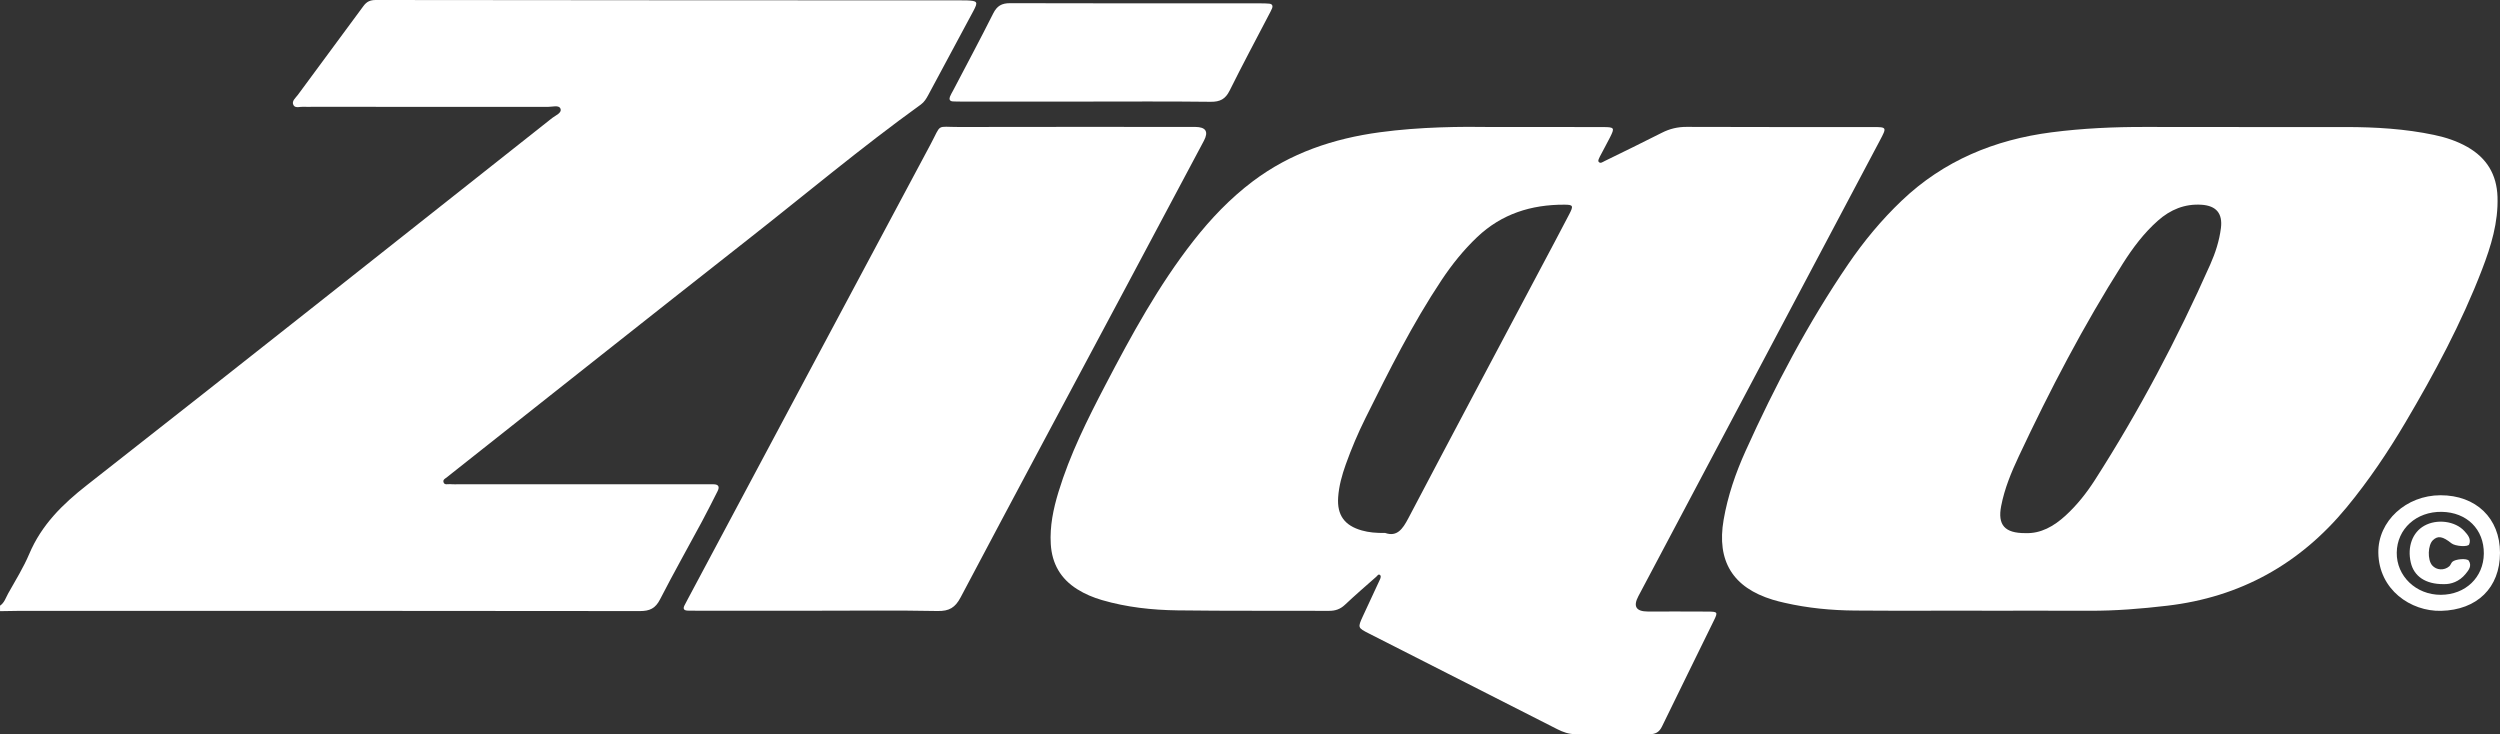
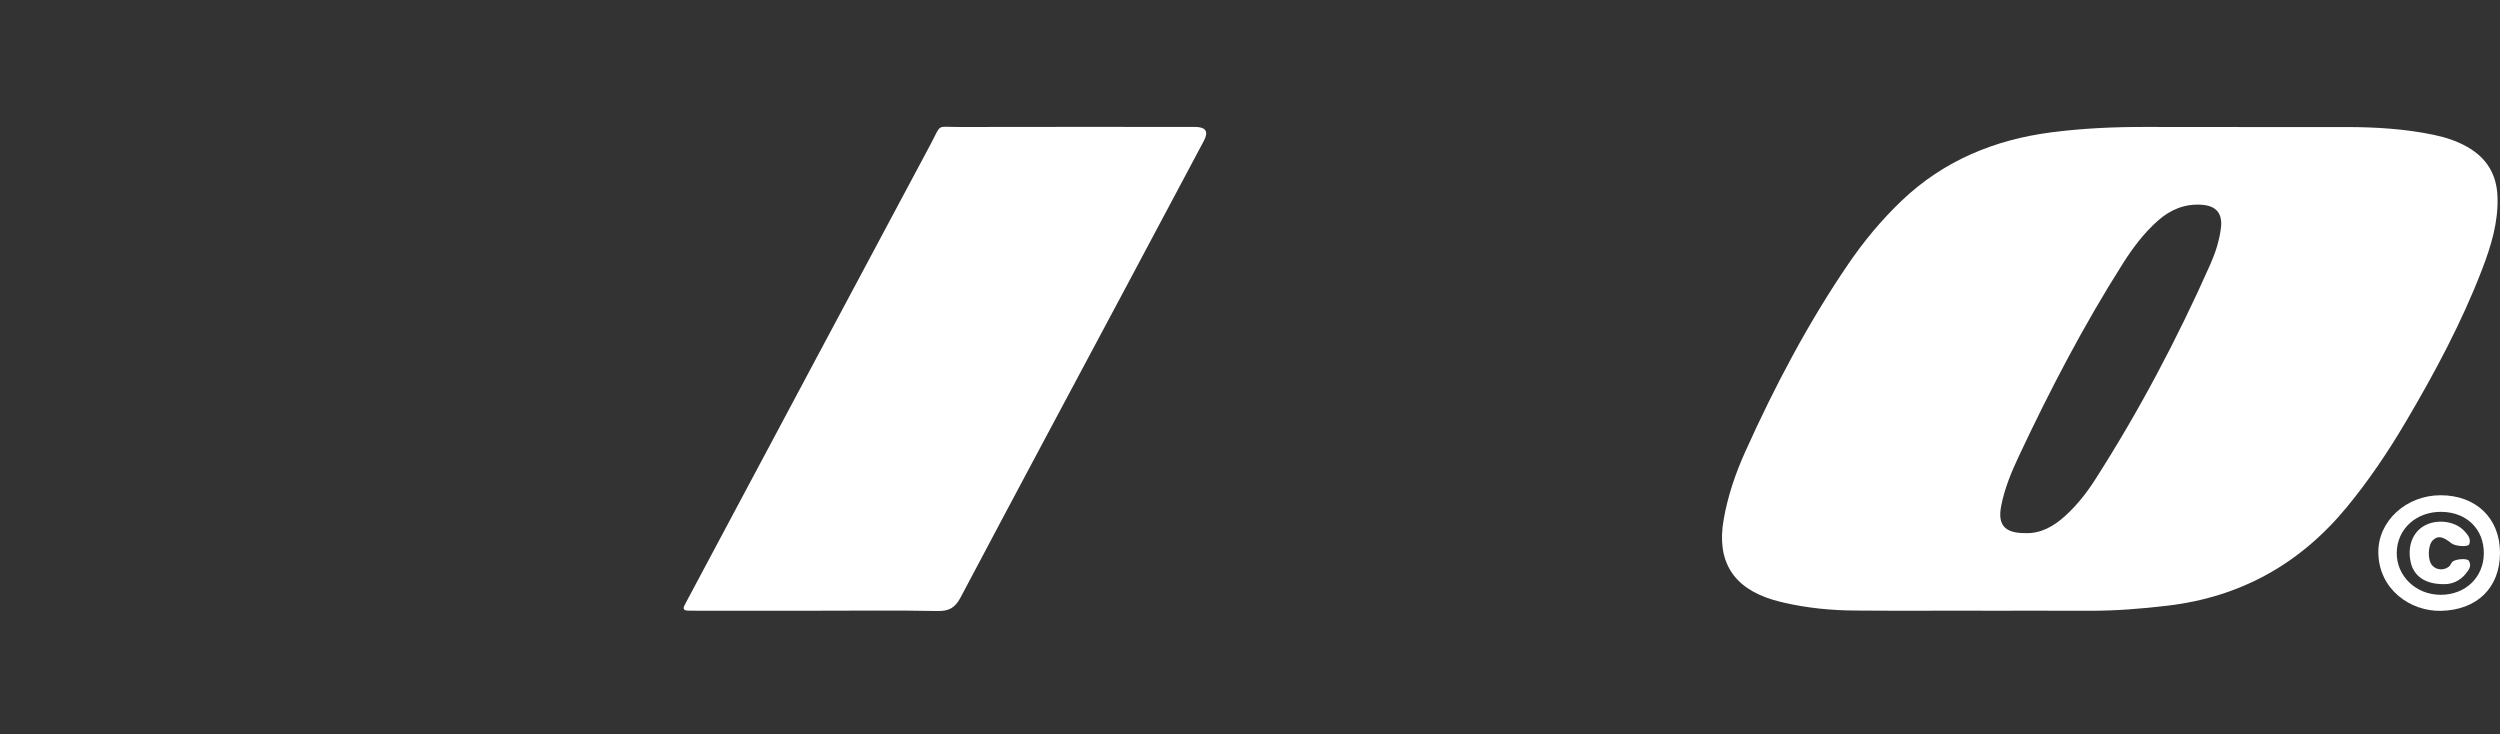
<svg xmlns="http://www.w3.org/2000/svg" viewBox="0 0 2399.45 704.7" id="Layer_2">
  <rect x="0" y="0" width="2399.45" height="704.7" fill="#333333" stroke="none" />
  <defs>
    <style>.cls-1{fill:#fff;}</style>
  </defs>
  <g id="Layer_1-2">
    <g>
-       <path d="M0,581.35c4.24-2.84,5.55-7.68,7.84-11.77,7.02-12.53,14.69-24.83,20.26-38,11.76-27.76,31.75-47.5,55.24-65.9,149.3-116.96,297.9-234.82,446.68-352.46,3.23-2.55,9.5-4.8,7.89-8.96-1.42-3.69-7.79-1.68-11.95-1.68-75.52-.08-151.03-.06-226.55-.06-2.62,0-5.25,.16-7.85-.04-3.36-.25-7.99,1.63-9.79-1.39-2.35-3.93,2.01-7.15,4.15-10.08,20.86-28.46,42.01-56.7,62.87-85.16C351.95,1.54,355.25,0,360.73,0c187.26,.25,374.53,.28,561.79,.35,1.75,0,3.49-.05,5.24,.03,10.52,.44,11.18,1.3,6.46,10.17-14.34,26.9-28.83,53.72-43.25,80.57-1.87,3.47-3.87,6.84-7.15,9.2-56.98,41.03-110.74,86.17-165.92,129.49-94.65,74.31-188.9,149.13-283.32,223.74-1.71,1.35-3.47,2.65-5.11,4.08-1.57,1.37-4.32,2.42-3.91,4.7,.65,3.61,4.12,2.14,6.4,2.34,3.47,.3,6.98,.09,10.47,.09,77.26,0,154.53,0,231.79,0,3.49,0,6.98,.03,10.48,.04,5.06,.02,6.13,2.45,3.98,6.68-4.94,9.7-9.79,19.45-14.94,29.03-13.41,24.93-27.34,49.59-40.26,74.77-4.41,8.6-9.81,11.22-19.3,11.21-198.61-.28-397.23-.21-595.84-.2-6.11,0-12.21,.18-18.32,.28v-5.23Z" class="cls-1" />
-       <path d="M1432.61,121.92c41.55,0,73.86-.07,106.17,.04,10.74,.04,11.09,.7,6.48,9.88-3.13,6.23-6.58,12.29-9.76,18.49-.76,1.47-1.91,3.81-1.31,4.71,1.64,2.47,3.89,.52,5.72-.37,18.41-9.02,36.86-17.95,55.12-27.25,7.57-3.85,15.19-5.67,23.77-5.63,59.37,.25,118.75,.12,178.13,.14,14.13,0,14.15,.07,7.36,12.88-77.28,145.83-154.57,291.65-231.85,437.48q-7.74,14.6,9.07,14.64c19.21,.02,38.42-.1,57.63,.06,9.43,.08,9.75,.5,5.94,8.32-16.59,34.04-33.44,67.95-49.96,102.03-2.68,5.54-6.42,7.42-12.33,7.37-23.57-.19-47.15-.12-70.73-.06-6.31,.02-11.93-2-17.45-4.81-60.23-30.63-120.5-61.2-180.74-91.82-10.8-5.49-10.83-5.61-5.8-16.61,5.43-11.87,11.05-23.66,16.5-35.52,.49-1.07,.91-2.9,.37-3.56-1.75-2.14-2.97,.29-3.95,1.16-10.16,8.92-20.37,17.79-30.21,27.04-4.45,4.18-9.17,5.79-15.24,5.76-48.46-.24-96.93,.2-145.38-.46-24.42-.33-48.75-2.95-72.4-9.85-8.43-2.46-16.46-5.8-23.88-10.47-15.93-10.02-24.23-24.49-25.36-43.23-1.04-17.23,2.41-33.75,7.39-50.09,10.98-36.01,27.72-69.53,45.08-102.74,25.02-47.9,50.87-95.33,84.34-138.11,16.72-21.37,35.31-40.87,57.06-57.28,36.15-27.26,77.47-41.07,121.85-47.09,39.05-5.3,78.32-5.51,108.38-5.05Zm-103.09,389.62c11.26,3.92,16.68-3.65,22.12-14.01,41.88-79.75,84.25-159.24,126.45-238.82,9.38-17.69,18.84-35.34,28.06-53.12,4.25-8.19,3.74-9.11-4.75-9.14-31.74-.1-60.14,8.82-83.61,31.08-13.04,12.37-24.19,26.27-34.11,41.17-28.07,42.16-50.66,87.34-73.12,132.57-7.17,14.43-13.48,29.25-18.9,44.43-3.67,10.28-6.6,20.78-7.33,31.7-1.15,17.11,6.19,27.03,22.68,31.71,6.81,1.93,13.7,2.53,22.5,2.42Z" class="cls-1" />
      <path d="M1902.11,586.08c-40.6,0-81.2,.23-121.8-.09-22.71-.18-45.29-2.34-67.5-7.43-3.82-.87-7.64-1.8-11.39-2.95-38.33-11.69-53.96-37.14-47.12-76.75,3.95-22.87,11.46-44.72,20.95-65.76,28.15-62.42,59.97-122.88,98.62-179.58,15.01-22.02,31.97-42.47,51.3-60.89,40.35-38.45,89.13-58.55,143.86-65.64,29.91-3.87,59.96-5.22,90.12-5.14,64.18,.19,128.35,0,192.53,.08,28.41,.03,56.71,1.7,84.59,7.58,11.13,2.35,21.9,5.86,31.86,11.53,18.59,10.59,28.2,26.44,28.92,47.89,.82,24.51-6.22,47.34-14.83,69.73-19.73,51.35-45.69,99.63-73.63,146.91-16.87,28.55-35.35,55.96-56.5,81.57-44.83,54.27-101.87,86-172.12,94.22-24.75,2.9-49.47,4.92-74.38,4.83-34.49-.13-68.98-.03-103.47-.03v-.1Zm41.75-74.41c14.75,.64,27.41-6.55,38.64-16.85,10.98-10.07,20.18-21.71,28.18-34.18,42.32-66.04,78.86-135.17,110.68-206.8,4.95-11.14,8.7-22.77,10.24-34.93,1.78-14.08-4.48-21.48-18.65-22.4-16.16-1.04-29.87,4.7-41.8,15.24-13.52,11.94-24.19,26.25-33.76,41.34-37.58,59.24-69.95,121.3-99.74,184.74-7.22,15.37-13.72,31.03-16.96,47.78-3.53,18.21,3.31,26.14,23.18,26.07Z" class="cls-1" />
      <path d="M784.65,586.16c-38.42,0-76.85,0-115.27,0-3.06,0-6.11-.02-9.17-.09-3.23-.08-5.06-1.27-3.37-4.78,1.14-2.35,2.41-4.63,3.64-6.94,77.5-145.25,154.95-290.53,232.59-435.71,10.96-20.49,4.87-16.69,27.33-16.75,73.36-.19,146.71-.07,220.07-.07,2.18,0,4.37,0,6.55,0q15.46,.05,8.48,13.26c-24.96,46.92-49.93,93.84-74.95,140.72-52.9,99.13-106,198.15-158.53,297.48-5.23,9.88-10.94,13.38-22.11,13.16-38.41-.75-76.84-.29-115.27-.29Z" class="cls-1" />
-       <path d="M1041.44,97.49c-39.28,0-78.56,0-117.84,0-3.05,0-6.11,.02-9.16-.16-2.91-.18-3.64-2.07-2.72-4.5,.77-2.02,1.96-3.87,2.97-5.8,12.91-24.68,26.08-49.24,38.57-74.13,3.63-7.23,8.13-9.86,16.18-9.84,80.3,.25,160.61,.15,240.92,.17,2.61,0,5.24,.06,7.84,.3,2.8,.26,3.69,1.99,2.68,4.51-.81,2.01-1.88,3.92-2.88,5.85-12.66,24.32-25.63,48.49-37.81,73.05-4.07,8.21-9.22,10.88-18.29,10.77-40.15-.49-80.3-.21-120.46-.21Z" class="cls-1" />
      <path d="M2399.45,530.54c0,33.69-22.13,54.92-56.53,55.73-29.19,.69-59.75-20.31-60.24-55.76-.43-30.47,26.79-55.12,59.6-55.18,34.21-.06,57.16,22.1,57.17,55.21Zm-15.52,.83c.22-23.34-16.24-39.69-40.37-40.11-24.4-.42-42.92,16.36-43.21,39.16-.29,22.52,18.51,40.52,42.26,40.47,23.67-.05,41.1-16.73,41.32-39.52Z" class="cls-1" />
      <path d="M2345.28,560.64c-17.46,.1-28.39-7.6-31.44-20.67-3.52-15.1,1.53-28.94,12.89-35.34,12.19-6.87,29.82-4.57,38.61,5.15,3.23,3.57,6.62,7.49,4.52,12.68-1.13,2.79-13.45,1.82-16.95-.98-8.47-6.76-13.01-7.56-17.75-3.12-5.02,4.7-5.48,18.95-.78,24.3,4.09,4.66,11.48,5.13,16.41,.84,1.25-1.09,1.69-3.1,2.9-4.26,2.86-2.73,14.15-3.69,15.82-1.05,3.15,4.97-.13,9.06-3.13,12.71-5.96,7.26-13.97,10.02-21.11,9.73Z" class="cls-1" />
    </g>
  </g>
</svg>